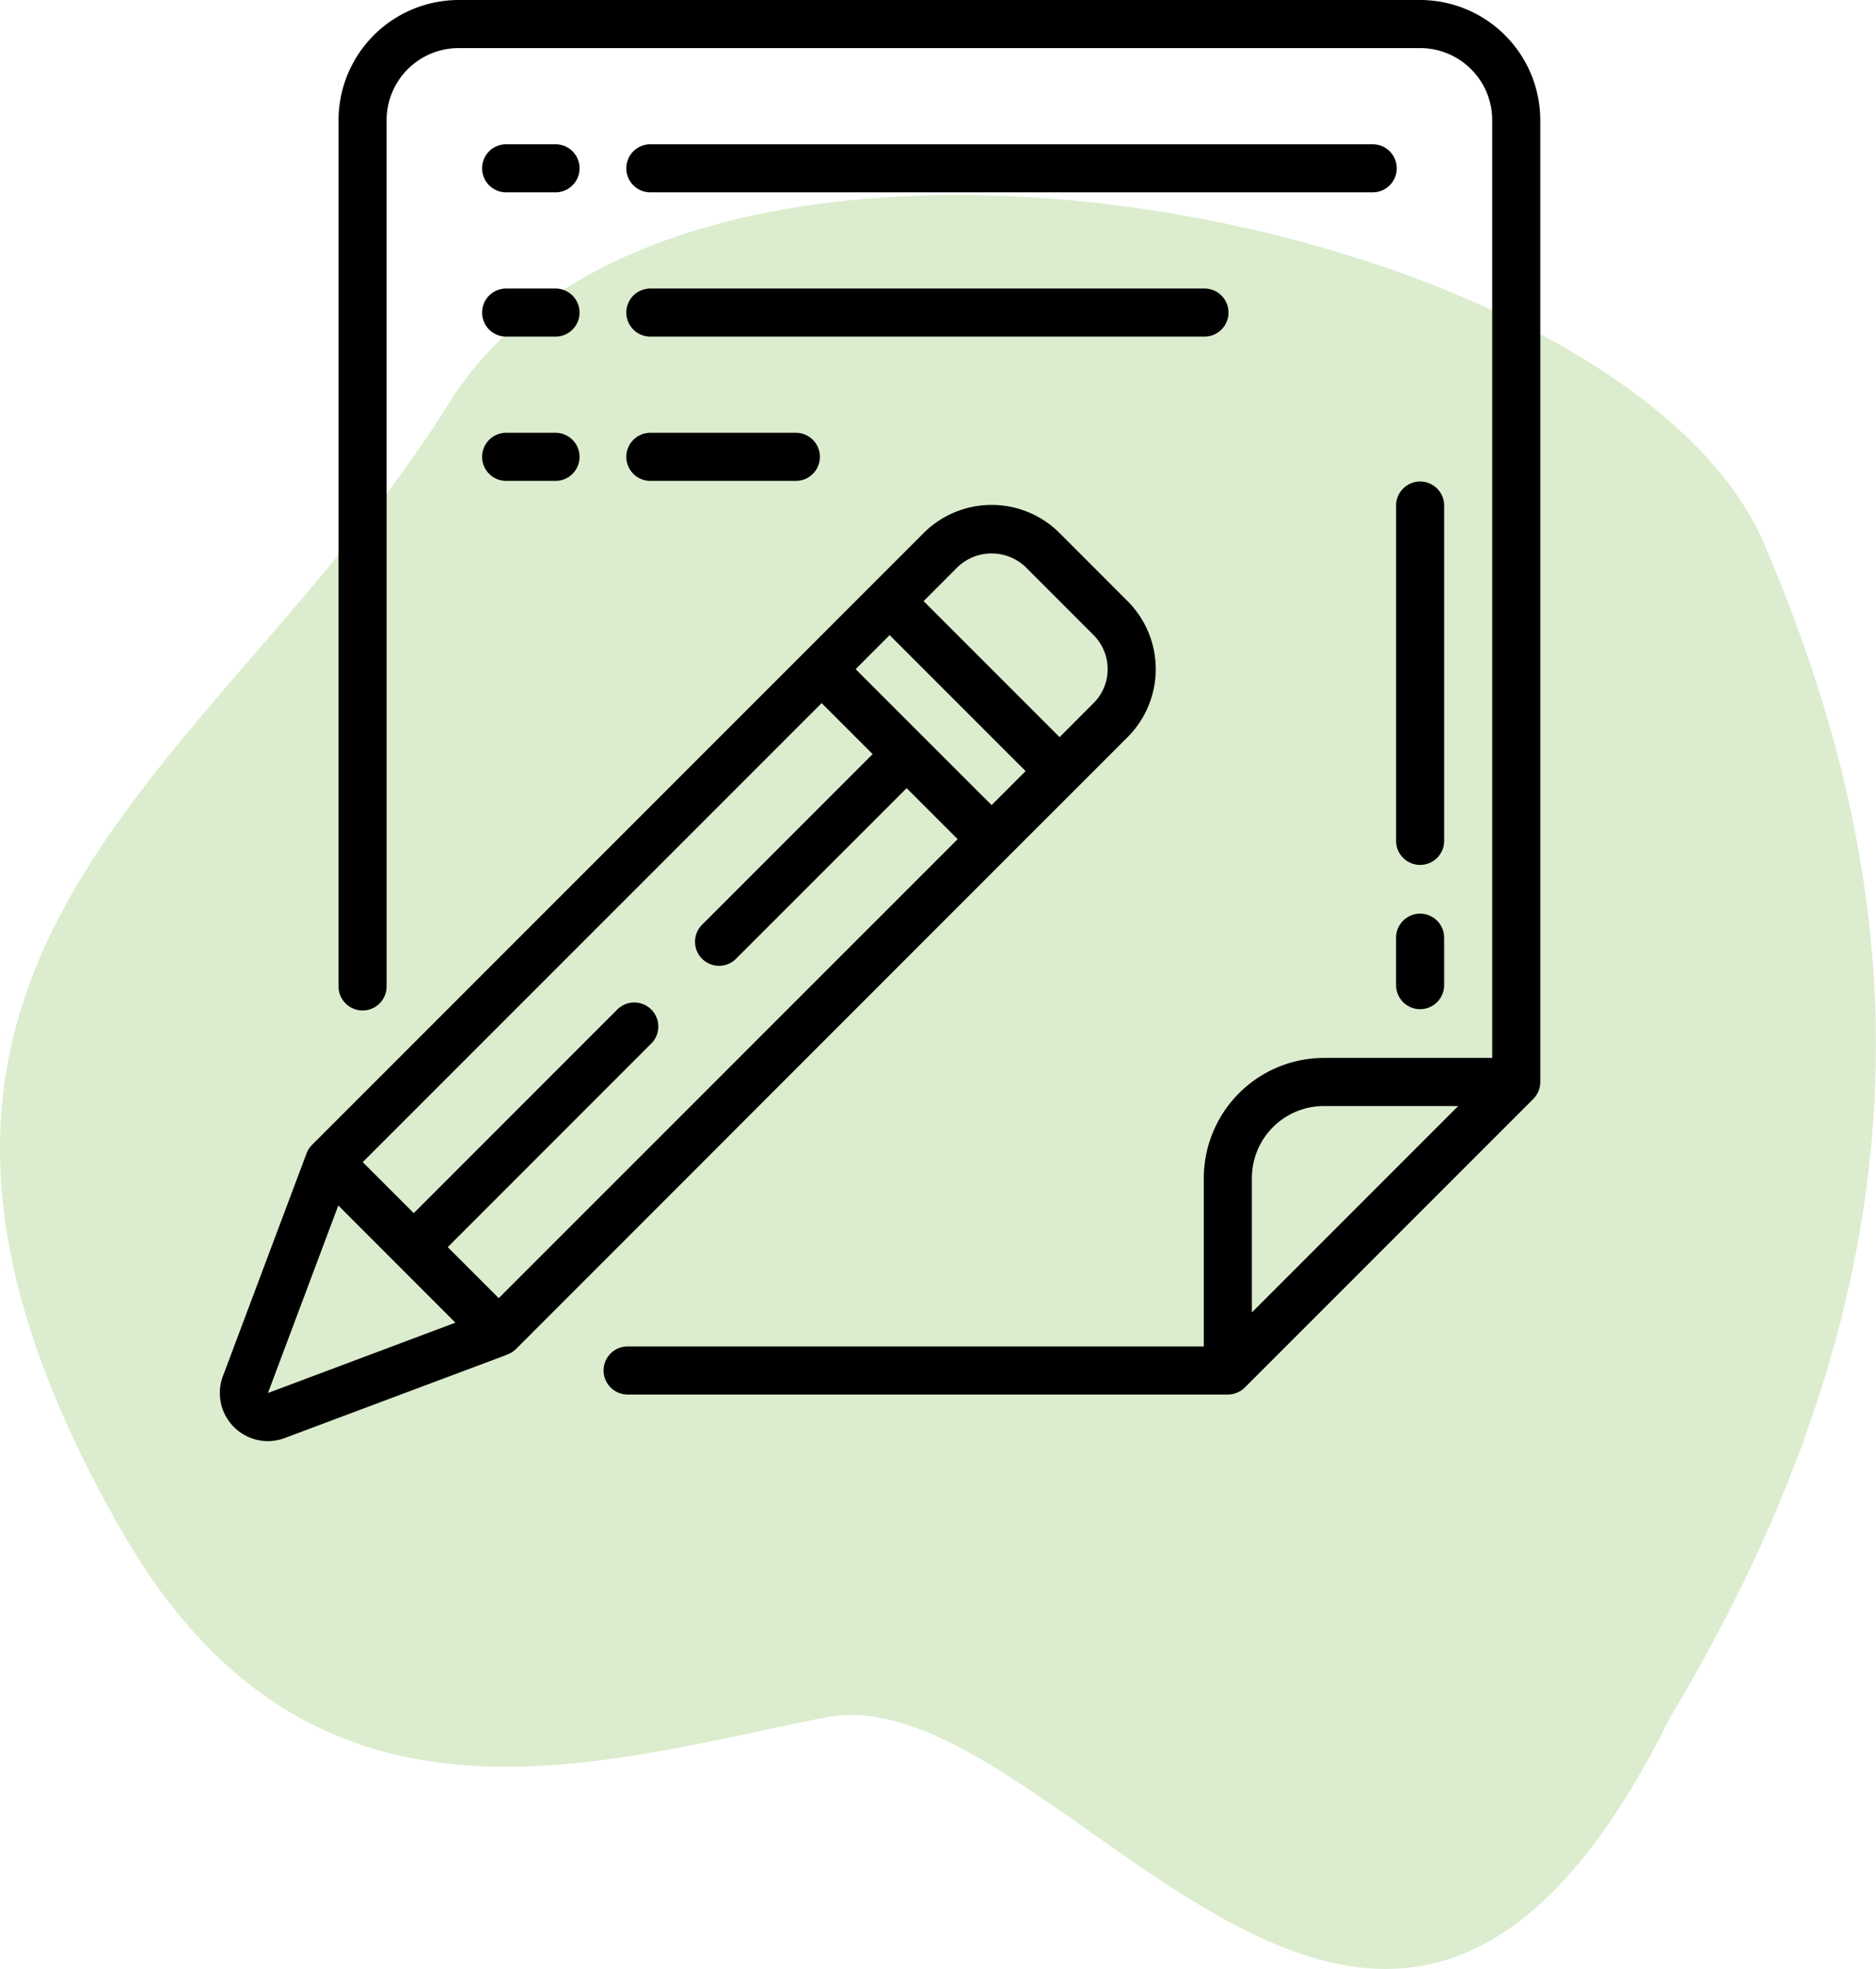
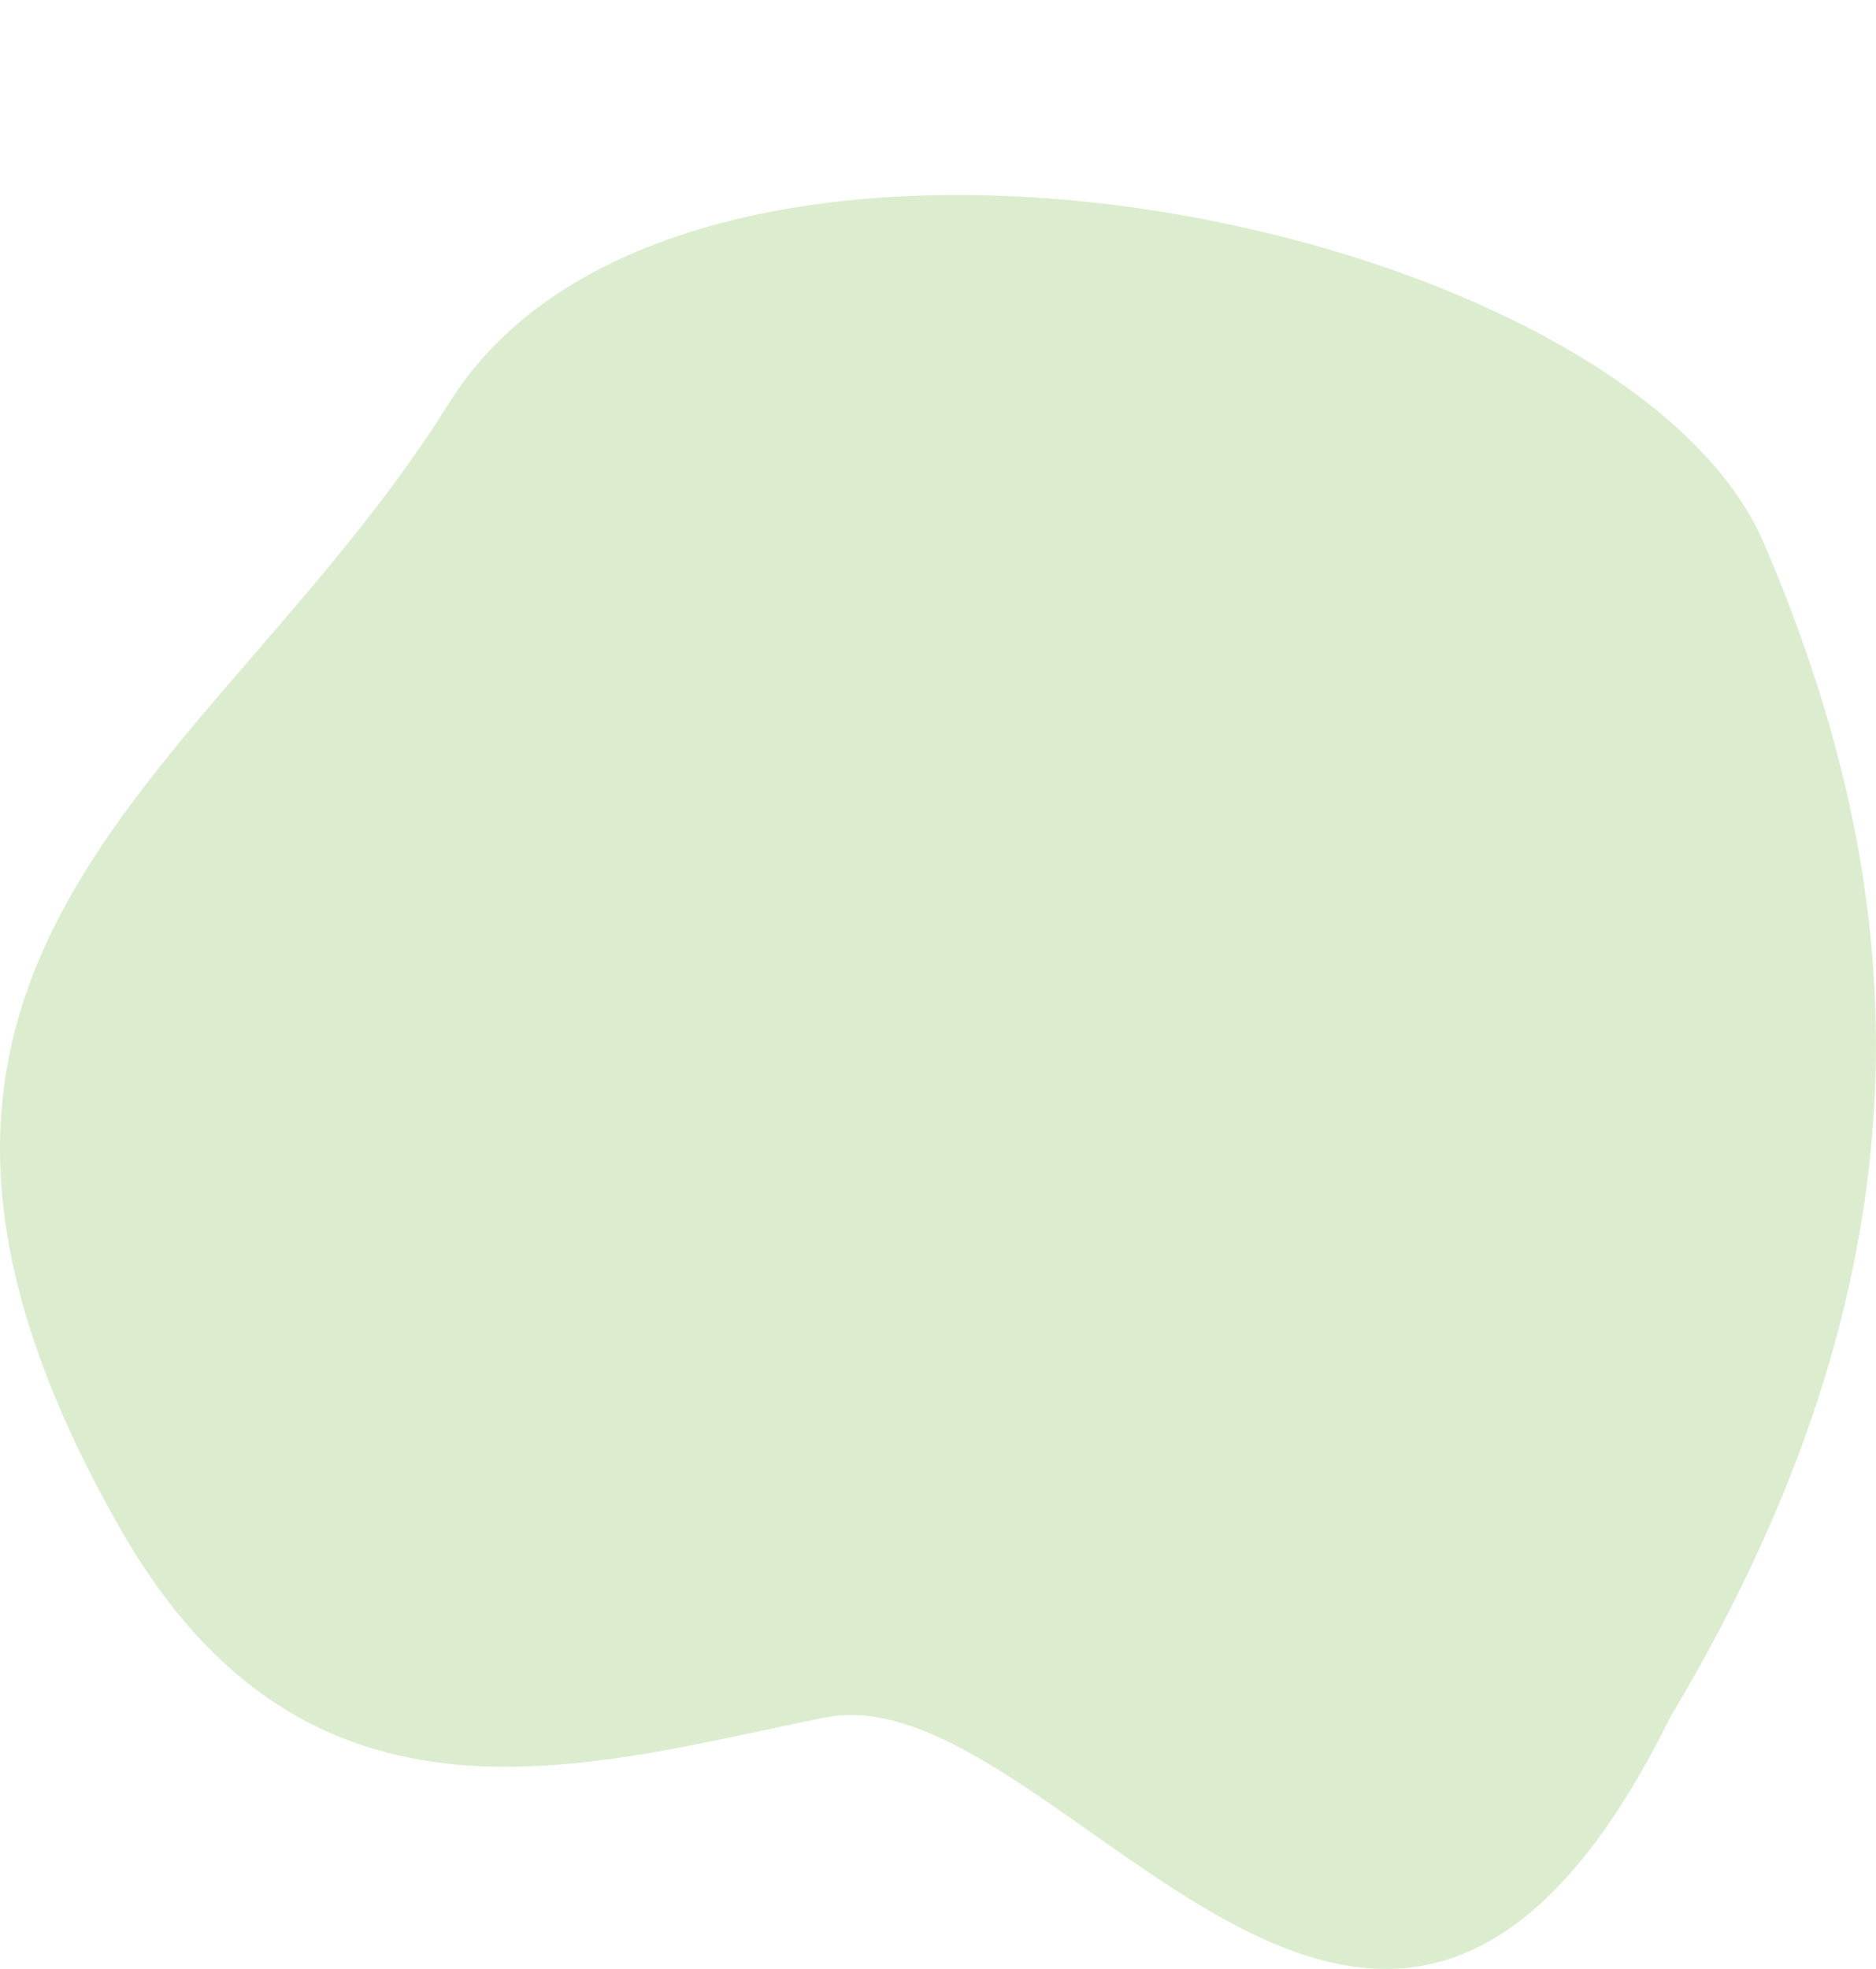
<svg xmlns="http://www.w3.org/2000/svg" id="icon-candidatez" width="106.672" height="111.916" viewBox="0 0 106.672 111.916">
  <defs>
    <clipPath id="clip-path">
-       <rect id="Rectangle_246" data-name="Rectangle 246" width="82" height="82" transform="translate(9)" fill="#fff" />
-     </clipPath>
+       </clipPath>
  </defs>
  <path id="Tracé_2422" data-name="Tracé 2422" d="M100.3,30.886c8.008,18.687,10.678,40.042-5.339,66.738-16.516,33.453-34.7-2.669-48.051,0S17.549,105.632,6.871,86.946C-11.86,54.167,12.21,44.234,25.557,22.878S92.3,12.2,100.3,30.886Z" fill="#dbedce" />
  <g id="Groupe_945" data-name="Groupe 945" clip-path="url(#clip-path)">
    <path id="Tracé_2423" data-name="Tracé 2423" d="M80.75,51.933A1.367,1.367,0,0,0,79.383,53.3v2.733a1.367,1.367,0,0,0,2.733,0V53.3A1.367,1.367,0,0,0,80.75,51.933Z" />
-     <path id="Tracé_2424" data-name="Tracé 2424" d="M80.75,0H26.083A6.842,6.842,0,0,0,19.25,6.833v49.2a1.367,1.367,0,1,0,2.733,0V6.833a4.1,4.1,0,0,1,4.1-4.1H80.75a4.1,4.1,0,0,1,4.1,4.1v53.3H75.283a6.842,6.842,0,0,0-6.833,6.833v9.567H35.65a1.367,1.367,0,0,0,0,2.733H69.817a1.367,1.367,0,0,0,.966-.4l16.4-16.4a1.367,1.367,0,0,0,.4-.966V6.833A6.842,6.842,0,0,0,80.75,0ZM75.283,62.867h7.634L71.183,74.6V66.967A4.1,4.1,0,0,1,75.283,62.867Z" />
-     <path id="Tracé_2425" data-name="Tracé 2425" d="M28.817,10.933H31.55a1.367,1.367,0,1,0,0-2.733H28.817a1.367,1.367,0,1,0,0,2.733Z" />
    <path id="Tracé_2426" data-name="Tracé 2426" d="M78.017,8.2h-41a1.367,1.367,0,1,0,0,2.733h41a1.367,1.367,0,1,0,0-2.733Z" />
    <path id="Tracé_2427" data-name="Tracé 2427" d="M28.817,19.133H31.55a1.367,1.367,0,1,0,0-2.733H28.817a1.367,1.367,0,1,0,0,2.733Z" />
-     <path id="Tracé_2428" data-name="Tracé 2428" d="M37.017,19.133H68.45a1.367,1.367,0,1,0,0-2.733H37.017a1.367,1.367,0,1,0,0,2.733Z" />
    <path id="Tracé_2429" data-name="Tracé 2429" d="M28.817,27.334H31.55a1.367,1.367,0,1,0,0-2.733H28.817a1.367,1.367,0,1,0,0,2.733Z" />
-     <path id="Tracé_2430" data-name="Tracé 2430" d="M37.017,27.334h8.2a1.367,1.367,0,1,0,0-2.733h-8.2a1.367,1.367,0,1,0,0,2.733Z" />
    <path id="Tracé_2431" data-name="Tracé 2431" d="M82.117,28.7a1.367,1.367,0,0,0-2.733,0V47.833a1.367,1.367,0,0,0,2.733,0Z" />
    <path id="Tracé_2432" data-name="Tracé 2432" d="M17.423,65.58,12.674,78.225a2.733,2.733,0,0,0,2.547,3.69,2.8,2.8,0,0,0,.973-.176L28.84,77v-.008a1.337,1.337,0,0,0,.489-.3L57.351,48.662,61.216,44.8l2.9-2.9a5.466,5.466,0,0,0,0-7.731L60.25,30.3a5.467,5.467,0,0,0-7.731,0l-2.9,2.9-3.865,3.866L17.73,65.09A1.338,1.338,0,0,0,17.423,65.58Zm-2.187,13.6,4-10.66,6.658,6.662ZM56.385,45.763,52.519,41.9l-3.865-3.865L50.586,36.1l7.731,7.731Zm-1.934-13.53a2.8,2.8,0,0,1,3.866,0L62.182,36.1a2.733,2.733,0,0,1,0,3.866L60.25,41.9l-7.731-7.731ZM46.72,39.966l2.9,2.9-9.664,9.664a1.367,1.367,0,1,0,1.932,1.932L51.553,44.8l2.9,2.9L28.359,73.789l-2.9-2.9,11.6-11.6a1.367,1.367,0,0,0-1.933-1.932l-11.6,11.6-2.9-2.9Z" />
  </g>
</svg>